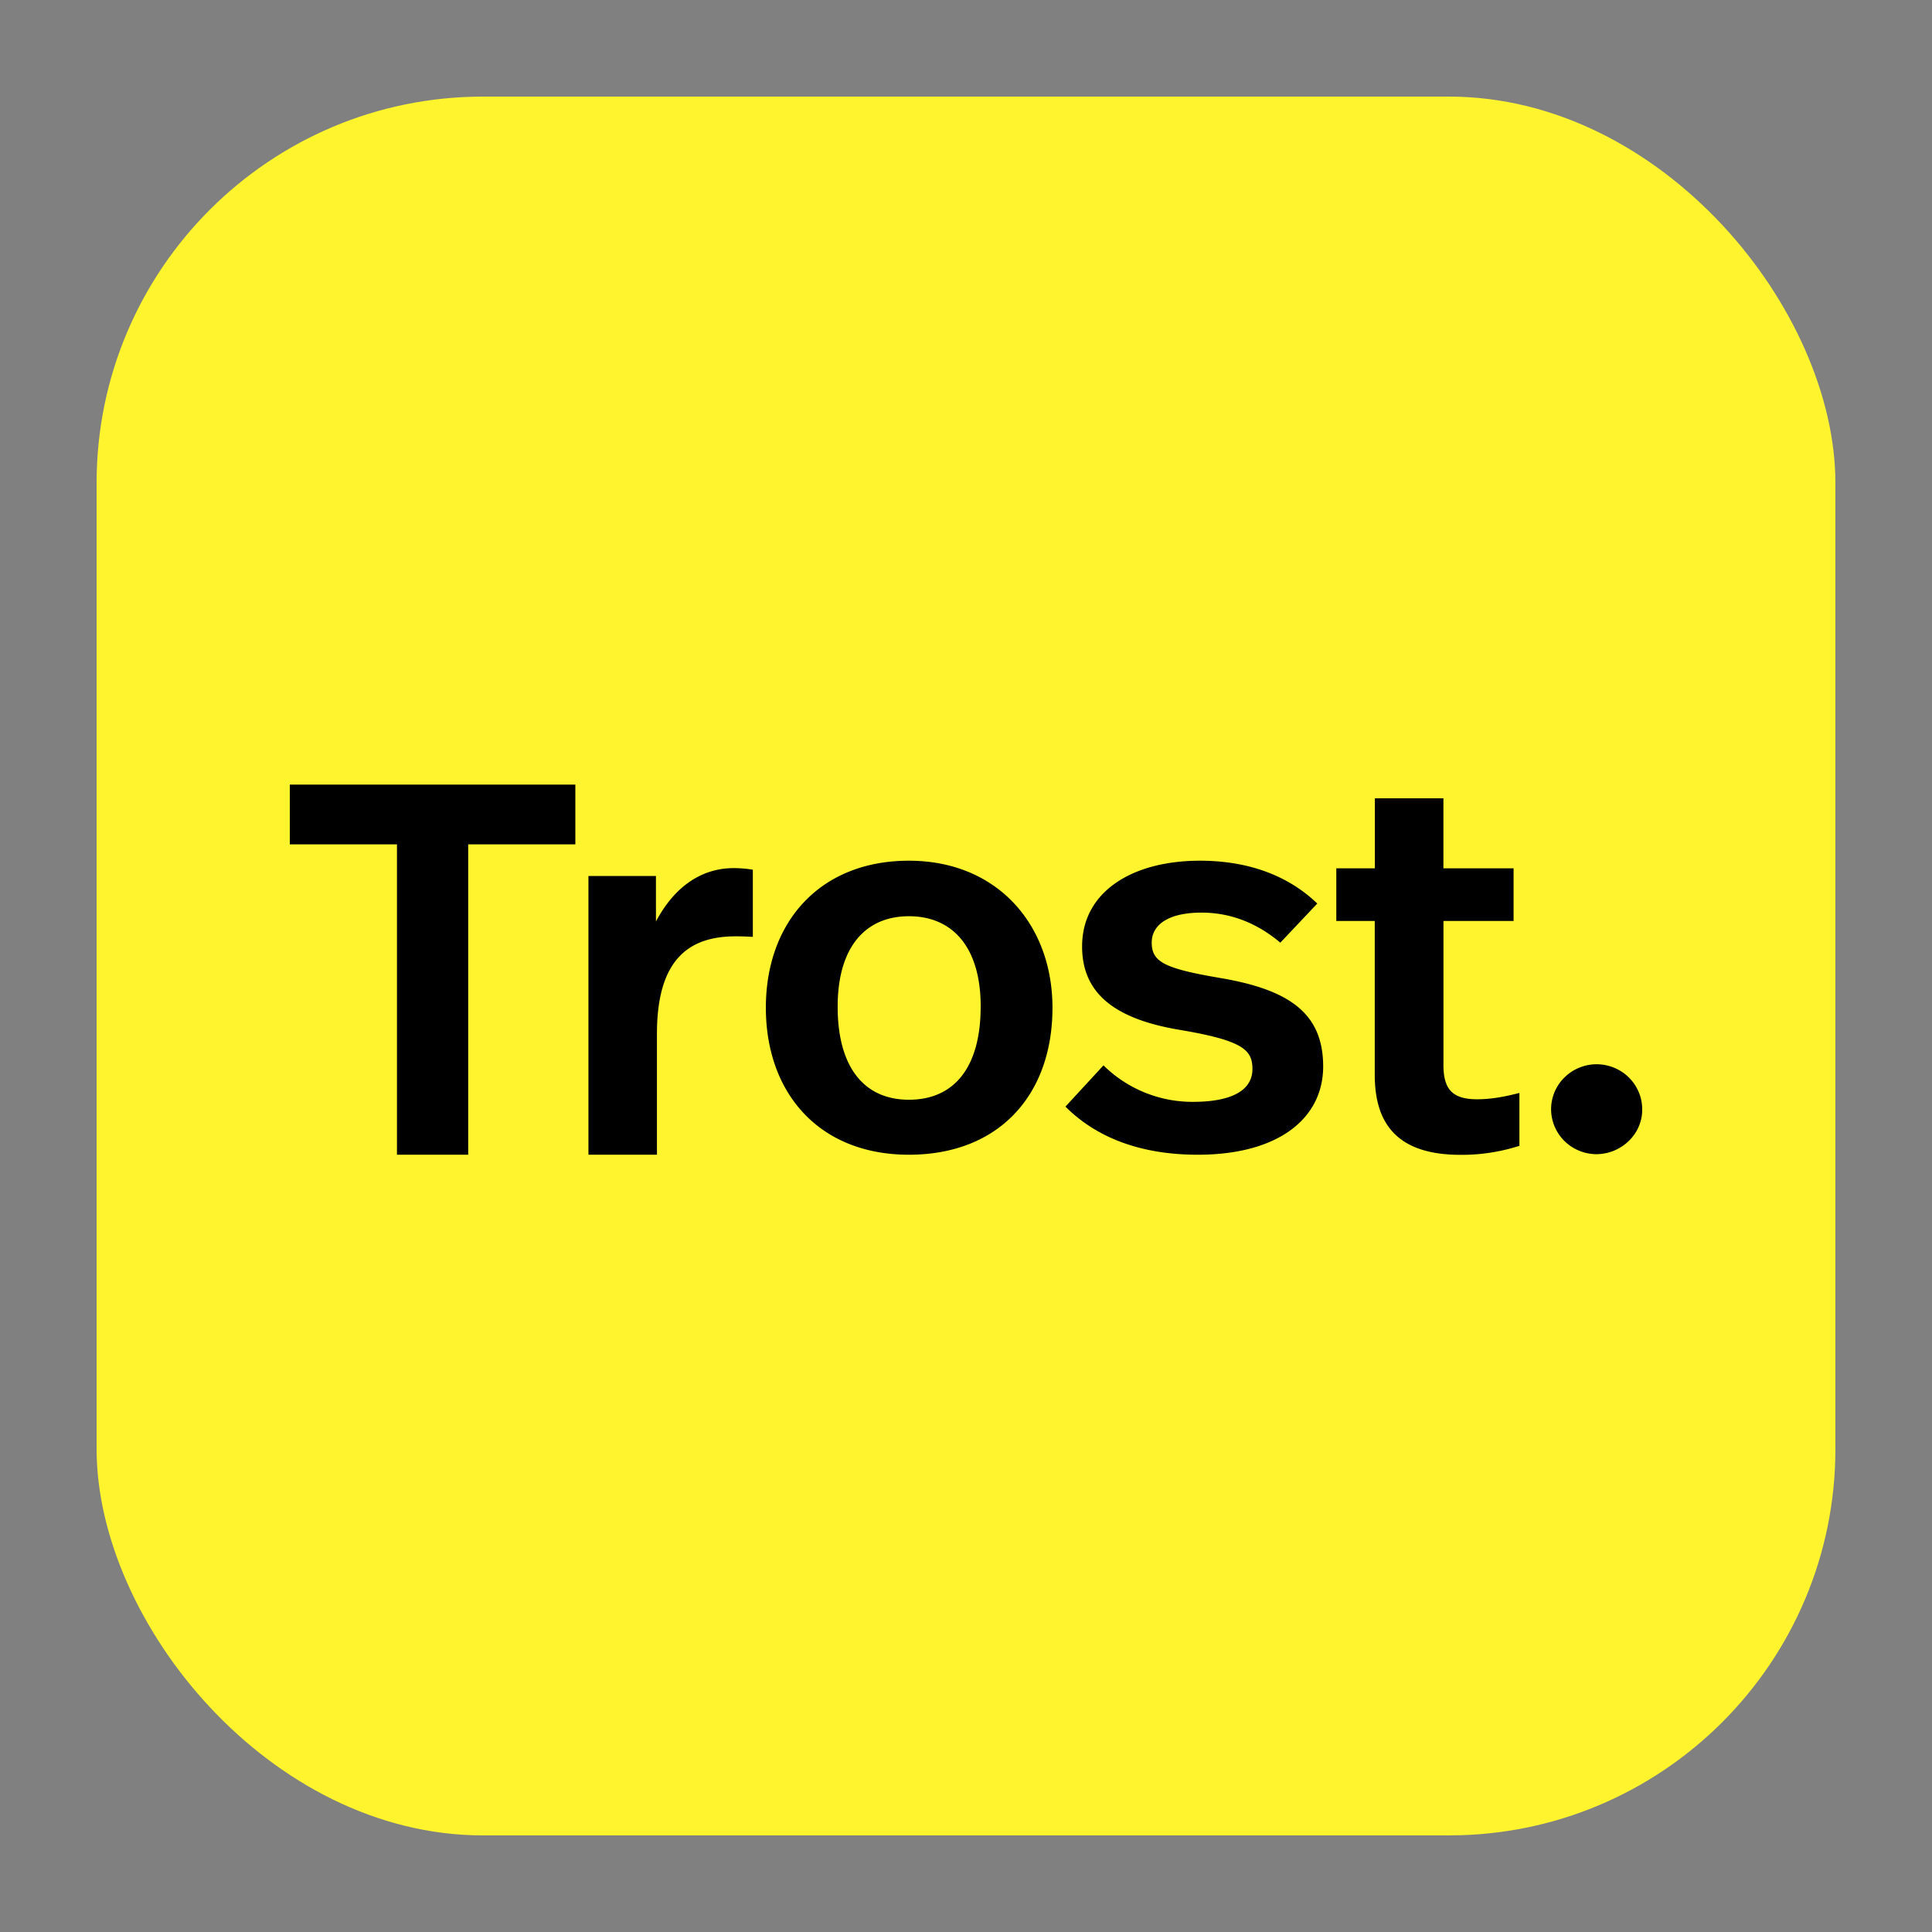
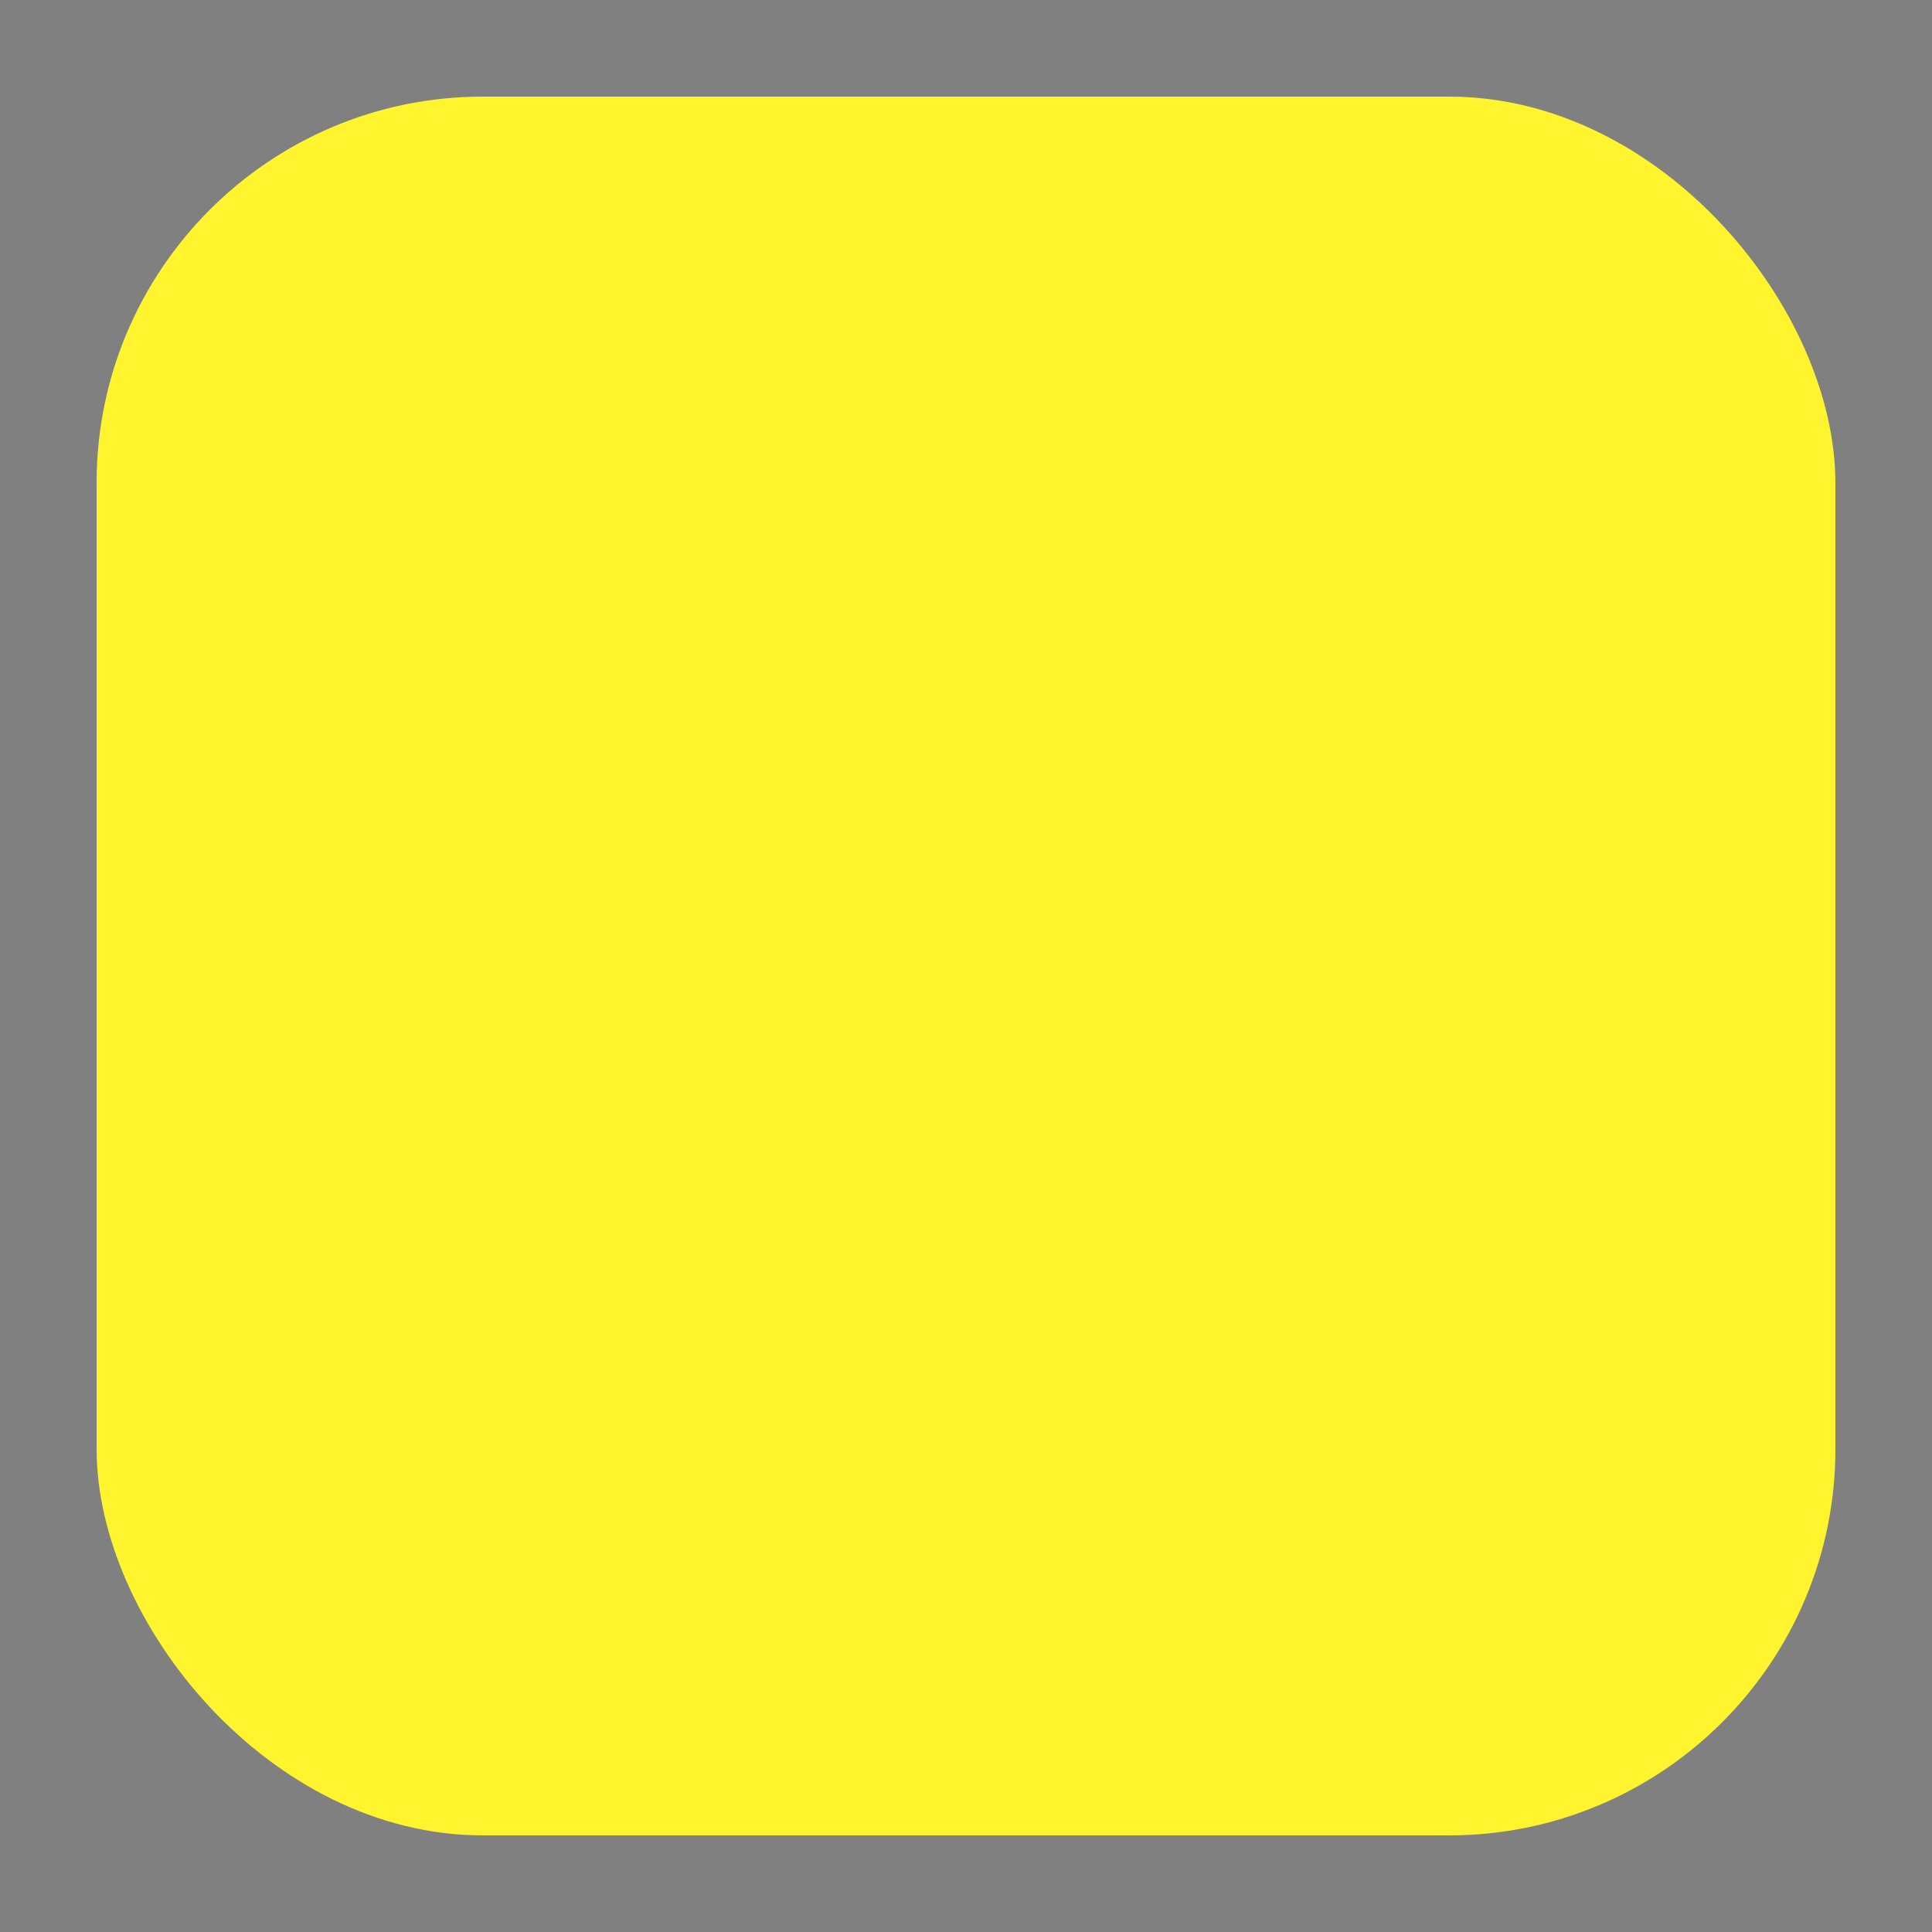
<svg xmlns="http://www.w3.org/2000/svg" width="54" height="54" viewBox="0 0 54 54">
  <rect x="0" y="0" width="54" height="54" fill="#808080" stroke="none" />
  <g fill="none" fill-rule="evenodd">
    <path d="M0 0h54v54H0z" />
    <rect fill="#FFF42E" x="2.7" y="2.7" width="48.6" height="48.6" rx="10.8" />
    <g fill="#000" fill-rule="nonzero">
-       <path d="M16.081 21.93V23.6h-2.995v8.674h-1.991v-8.674H8.1V21.93zM21.042 24.309v1.877c-.255-.015-.375-.015-.48-.015-1.242 0-2.2.575-2.2 2.72v3.384h-1.915v-7.79h1.887v1.272c.538-1.02 1.317-1.493 2.171-1.493.18 0 .36.015.537.045zM21.406 28.166c0-2.394 1.512-4.109 3.998-4.109 2.47 0 4.013 1.789 4.013 4.11 0 2.438-1.498 4.108-4.013 4.108-2.516 0-3.998-1.73-3.998-4.109zm6.005-.03c0-1.67-.793-2.527-2.006-2.527-1.213 0-1.992.858-1.992 2.528 0 1.685.734 2.601 1.992 2.601 1.272 0 2.005-.916 2.005-2.601h.001zM36.818 25.255l-1.033 1.093c-.628-.53-1.363-.84-2.201-.84-.929 0-1.393.34-1.393.84 0 .547.375.725 1.932.99 1.902.326 2.86.976 2.86 2.469 0 1.448-1.243 2.468-3.504 2.468-1.662 0-2.875-.517-3.699-1.345l1.063-1.153a3.537 3.537 0 0 0 2.501 1.02c1.138 0 1.662-.354 1.662-.916 0-.531-.254-.796-2.021-1.094-1.872-.31-2.74-1.05-2.74-2.335 0-1.523 1.392-2.395 3.294-2.395 1.467 0 2.545.488 3.28 1.198zM45.9 31.02c0 .68-.583 1.24-1.288 1.24a1.284 1.284 0 0 1-.704-.22 1.26 1.26 0 0 1-.462-.569 1.24 1.24 0 0 1 .292-1.366 1.278 1.278 0 0 1 1.39-.256c.232.098.428.261.566.47.137.208.209.452.206.7zM40.344 22.313v1.957h1.961v1.472h-1.96v4.023c0 .65.223.96.94.96.435 0 .839-.089 1.183-.177v1.478a5.26 5.26 0 0 1-1.647.252c-1.782 0-2.396-.885-2.396-2.233v-4.303H37.35V24.27h1.078v-1.957h1.917z" />
-     </g>
+       </g>
  </g>
</svg>